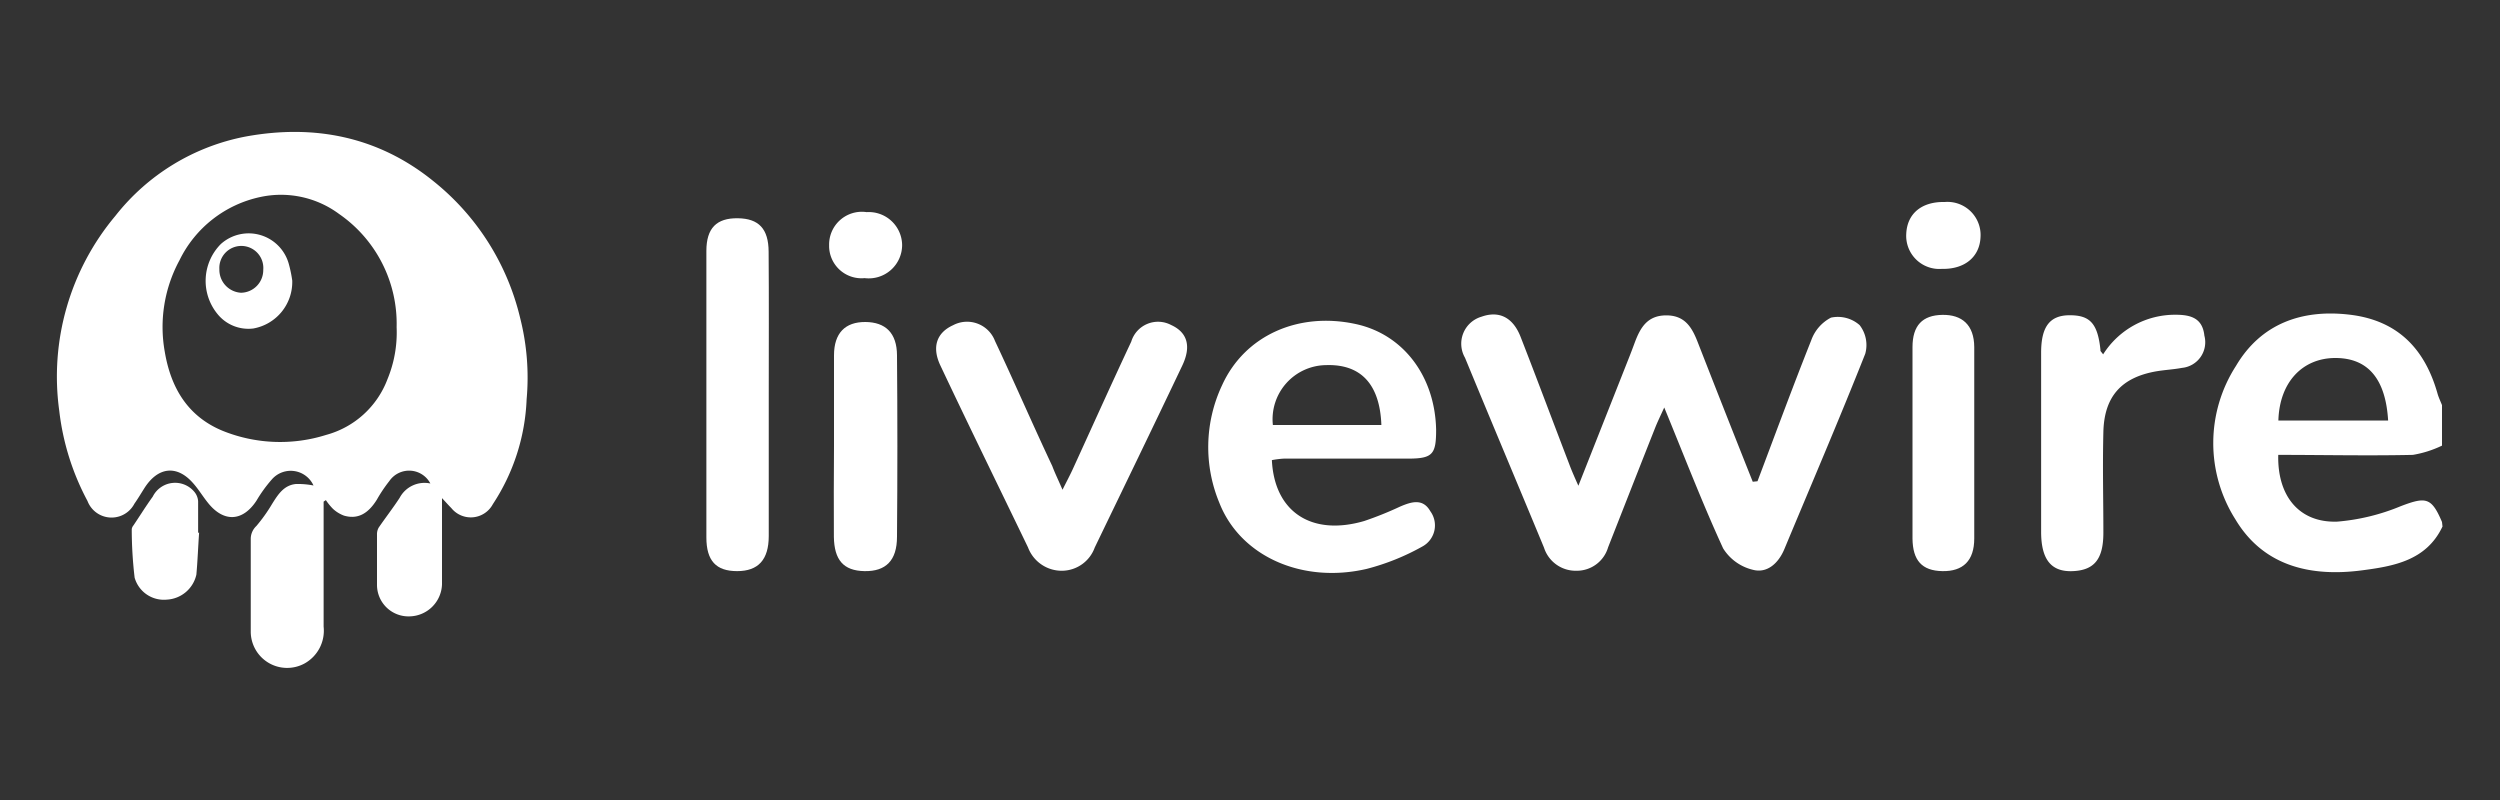
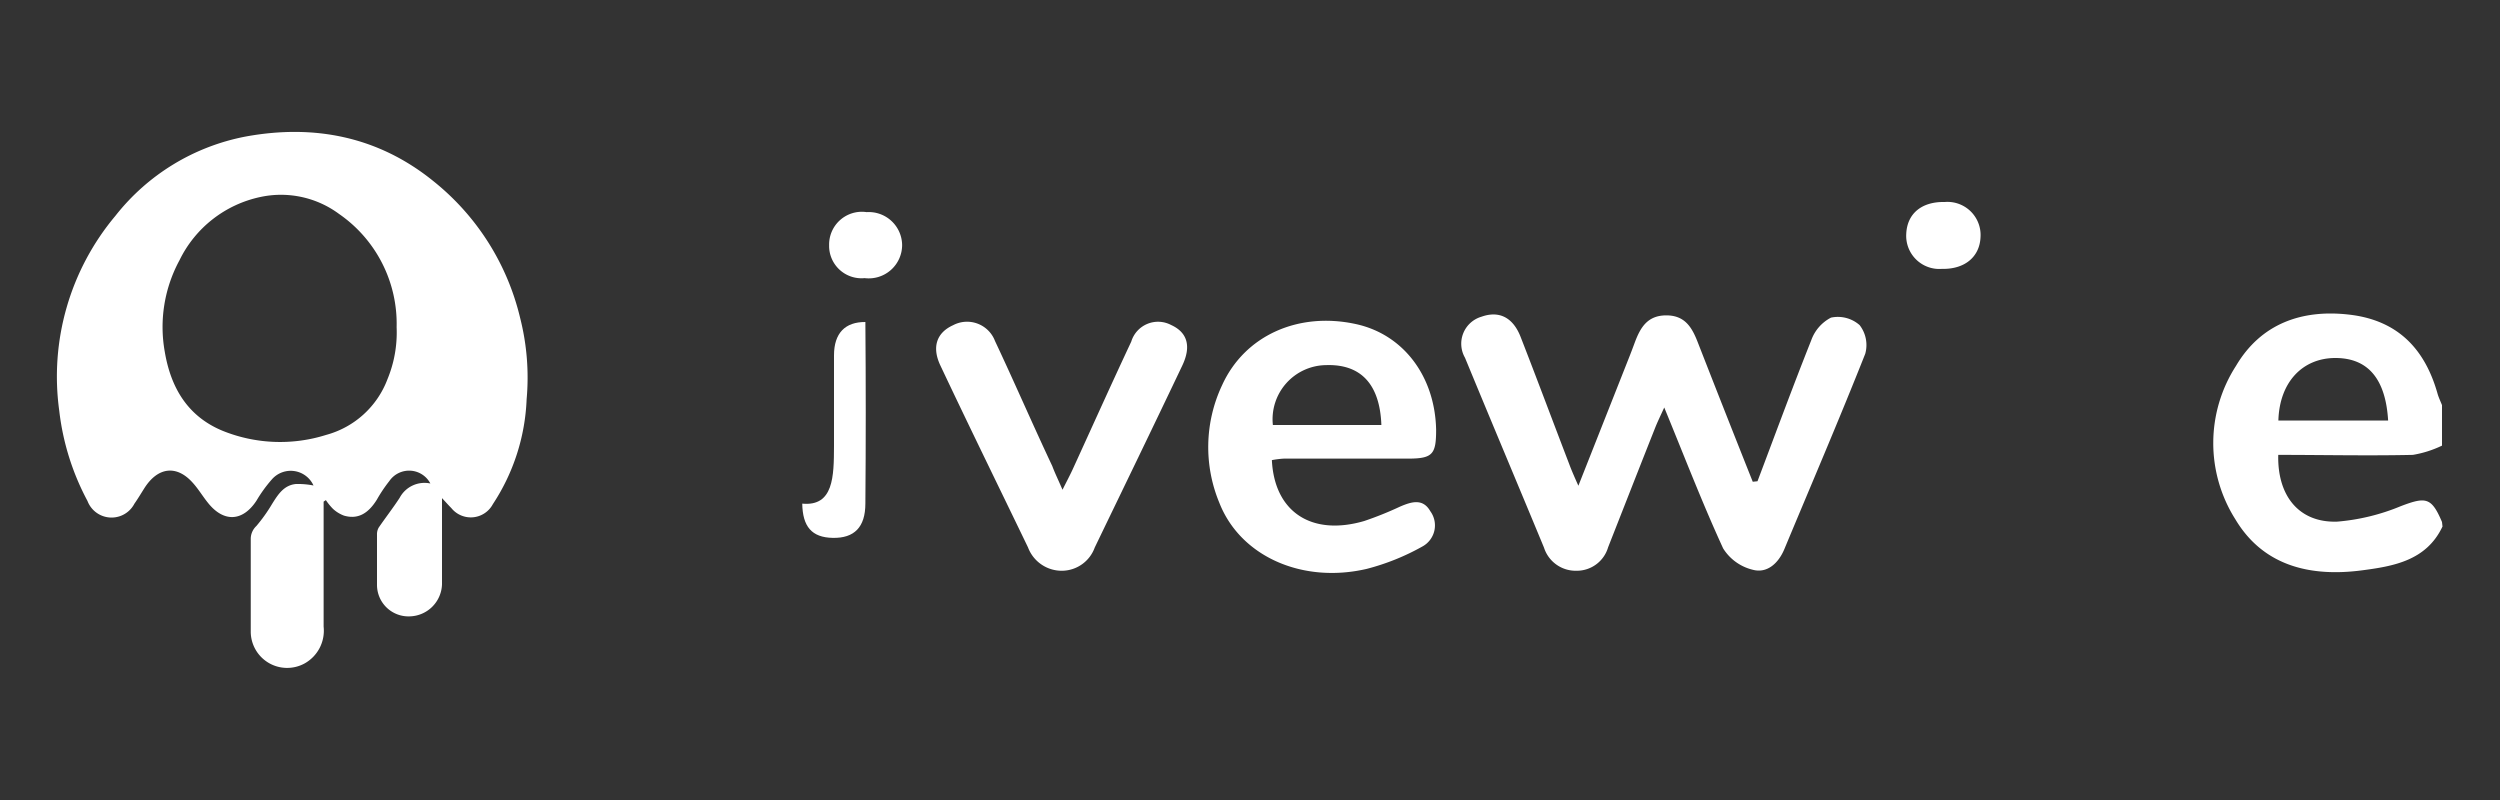
<svg xmlns="http://www.w3.org/2000/svg" id="Layer_1" data-name="Layer 1" viewBox="0 0 200 64">
  <rect x="0" y="0" width="200" height="64" fill="#333333" stroke="none" />
  <defs>
    <style>.cls-1{fill:#fff;}</style>
  </defs>
  <path class="cls-1" d="M195.4,42.12c-1.29,2.74-3.94,3.18-6.46,3.51-4.07.53-7.87-.32-10.12-4.1a11.4,11.4,0,0,1,.06-12.26c2-3.39,5.3-4.56,9.14-4.09s6,2.77,7,6.37c.09.29.23.58.34.86v3.24a8.64,8.64,0,0,1-2.33.74c-3.59.08-7.18,0-10.77,0-.08,3.31,1.69,5.45,4.73,5.34a16.87,16.87,0,0,0,5.08-1.24c2-.76,2.45-.71,3.29,1.27Zm-4.35-8.48c-.2-3.34-1.62-5-4.22-5s-4.47,1.9-4.56,5Z" />
  <path class="cls-1" d="M140.6,38.5c1.42-3.76,2.81-7.54,4.3-11.28a3.28,3.28,0,0,1,1.58-1.81,2.63,2.63,0,0,1,2.29.6,2.6,2.6,0,0,1,.45,2.29c-2.08,5.25-4.31,10.44-6.48,15.65-.47,1.11-1.36,1.92-2.48,1.64a3.86,3.86,0,0,1-2.41-1.72c-1.66-3.61-3.09-7.33-4.71-11.27-.33.72-.57,1.21-.77,1.73-1.25,3.15-2.48,6.3-3.72,9.45a2.61,2.61,0,0,1-2.55,1.88,2.66,2.66,0,0,1-2.58-1.85c-2.1-5.07-4.23-10.12-6.32-15.19a2.25,2.25,0,0,1,1.31-3.28c1.42-.51,2.54.05,3.15,1.64,1.31,3.36,2.57,6.74,3.86,10.1.18.49.4,1,.75,1.78l4-10.12c.18-.45.35-.9.52-1.36.44-1.17,1-2.14,2.49-2.15s2.06.93,2.52,2.1q2.19,5.61,4.42,11.21Z" />
  <path class="cls-1" d="M101.75,36.81c.2,4.15,3.18,6.1,7.39,4.87A27.66,27.66,0,0,0,112,40.53c.89-.38,1.82-.69,2.42.36a1.92,1.92,0,0,1-.63,2.83,18.6,18.6,0,0,1-4.45,1.79c-5.16,1.2-10.11-1-11.79-5.28a11.62,11.62,0,0,1,.22-9.42c1.82-4,6.14-5.89,10.72-4.88,3.78.83,6.31,4.17,6.4,8.45,0,1.95-.27,2.3-2.19,2.31h-10A7.06,7.06,0,0,0,101.75,36.81ZM110.51,34c-.12-3.27-1.65-4.89-4.44-4.79A4.33,4.33,0,0,0,101.83,34Z" />
  <path class="cls-1" d="M85,39.18c.33-.66.57-1.11.79-1.58,1.57-3.43,3.11-6.86,4.71-10.27A2.24,2.24,0,0,1,93.69,26c1.3.59,1.63,1.7.89,3.25-2.31,4.86-4.66,9.7-7,14.55A2.81,2.81,0,0,1,85,45.66a2.88,2.88,0,0,1-2.76-1.87c-2.34-4.85-4.71-9.68-7-14.53-.71-1.48-.32-2.64,1-3.24a2.39,2.39,0,0,1,3.36,1.26c1.56,3.31,3,6.65,4.58,10C84.38,37.82,84.66,38.39,85,39.18Z" />
-   <path class="cls-1" d="M61.5,31.59c0,3.76,0,7.53,0,11.29,0,1.91-.85,2.81-2.53,2.81s-2.46-.82-2.46-2.7q0-11.46,0-22.91c0-1.85.83-2.64,2.51-2.62s2.46.84,2.47,2.67C61.52,24,61.5,27.77,61.5,31.59Z" />
-   <path class="cls-1" d="M168.25,28.35a6.8,6.8,0,0,1,5.8-3.17c1.2,0,2.15.26,2.3,1.67a2.06,2.06,0,0,1-1.79,2.58c-.69.13-1.39.16-2.08.28-2.76.49-4.14,2-4.21,4.84s0,5.38,0,8.06c0,2.13-.73,3-2.43,3.08s-2.54-.87-2.55-3.11q0-7.19,0-14.36c0-2.09.69-3,2.29-3s2.24.63,2.46,2.8C168,28.07,168.11,28.15,168.25,28.35Z" />
-   <path class="cls-1" d="M66.72,35.69c0-2.42,0-4.84,0-7.26,0-1.79.9-2.68,2.51-2.67s2.52.88,2.53,2.66q.06,7.26,0,14.52c0,1.91-.9,2.78-2.6,2.75s-2.42-.91-2.45-2.74C66.69,40.53,66.71,38.11,66.72,35.69Z" />
-   <path class="cls-1" d="M153,35.35c0-2.53,0-5.05,0-7.58,0-1.74.8-2.55,2.38-2.58s2.55.8,2.56,2.58q0,7.65,0,15.31c0,1.78-.9,2.64-2.55,2.61s-2.37-.87-2.39-2.6C153,40.51,153,37.93,153,35.35Z" />
+   <path class="cls-1" d="M66.72,35.69c0-2.42,0-4.84,0-7.26,0-1.79.9-2.68,2.51-2.67q.06,7.26,0,14.52c0,1.91-.9,2.78-2.6,2.75s-2.42-.91-2.45-2.74C66.69,40.53,66.71,38.11,66.72,35.69Z" />
  <path class="cls-1" d="M155.35,21.51a2.65,2.65,0,0,1-2.85-2.8c.07-1.63,1.24-2.59,3.08-2.55A2.65,2.65,0,0,1,158.44,19C158.36,20.56,157.17,21.55,155.35,21.51Z" />
  <path class="cls-1" d="M72.17,19.61a2.67,2.67,0,0,1-3,2.64,2.59,2.59,0,0,1-2.84-2.64,2.62,2.62,0,0,1,3-2.64A2.67,2.67,0,0,1,72.17,19.61Z" />
  <path class="cls-1" d="M25.08,38.84a2,2,0,0,0-3.32-.5,11.14,11.14,0,0,0-1.24,1.71c-1.1,1.68-2.62,1.76-3.88.18-.43-.53-.78-1.13-1.24-1.63-1.29-1.43-2.79-1.23-3.86.47-.26.41-.51.83-.79,1.23A2.06,2.06,0,0,1,7,40.08a20.16,20.16,0,0,1-2.26-7.22A20,20,0,0,1,9.23,17.27a17.4,17.4,0,0,1,10.44-6.35c5.47-1,10.59,0,15,3.57a19.9,19.9,0,0,1,6.94,10.94,19.35,19.35,0,0,1,.52,6.51,16.39,16.39,0,0,1-2.7,8.39,2,2,0,0,1-3.32.32c-.22-.22-.42-.45-.75-.8,0,.36,0,.58,0,.8,0,2,0,4.08,0,6.11a2.65,2.65,0,0,1-2.59,2.55,2.52,2.52,0,0,1-2.61-2.5q0-2,0-4.05a1.06,1.06,0,0,1,.14-.56c.55-.8,1.14-1.56,1.67-2.37a2.25,2.25,0,0,1,2.46-1.15,1.92,1.92,0,0,0-3.28-.2,11.61,11.61,0,0,0-1,1.49c-.72,1.16-1.56,1.59-2.63,1.28a2.68,2.68,0,0,1-.88-.54,4.84,4.84,0,0,1-.57-.7l-.18.12,0,.5q0,4.74,0,9.5a3,3,0,0,1-1.53,2.95,2.91,2.91,0,0,1-4.3-2.55c0-2.48,0-5,0-7.45a1.42,1.42,0,0,1,.45-1,12.91,12.91,0,0,0,1.26-1.77c.47-.75.94-1.5,1.91-1.59A6.46,6.46,0,0,1,25.08,38.84Zm6.65-12.66a10.68,10.68,0,0,0-4.6-9.06,7.81,7.81,0,0,0-6.3-1.36,9.36,9.36,0,0,0-6.47,5.06,11.2,11.2,0,0,0-1.18,7.31C13.66,31,15,33.3,17.8,34.46a12.26,12.26,0,0,0,8.3.33A7.27,7.27,0,0,0,31,30.33,9.78,9.78,0,0,0,31.73,26.18Z" />
-   <path class="cls-1" d="M15.93,42.6c-.08,1.13-.12,2.25-.22,3.37a2.56,2.56,0,0,1-2.36,2,2.43,2.43,0,0,1-2.58-1.76,33.26,33.26,0,0,1-.23-3.88.58.58,0,0,1,.13-.29c.52-.77,1-1.55,1.55-2.31a2,2,0,0,1,3.33-.38,1.31,1.31,0,0,1,.3.75c0,.84,0,1.69,0,2.53Z" />
-   <path class="cls-1" d="M23.38,22.45a3.78,3.78,0,0,1-3.12,3.83,3.18,3.18,0,0,1-2.87-1.17,4.18,4.18,0,0,1,.28-5.59A3.33,3.33,0,0,1,23.1,21.1,10.1,10.1,0,0,1,23.38,22.45Zm-2.32-.86a1.76,1.76,0,1,0-3.51-.05,1.84,1.84,0,0,0,1.73,1.88A1.81,1.81,0,0,0,21.06,21.59Z" />
</svg>